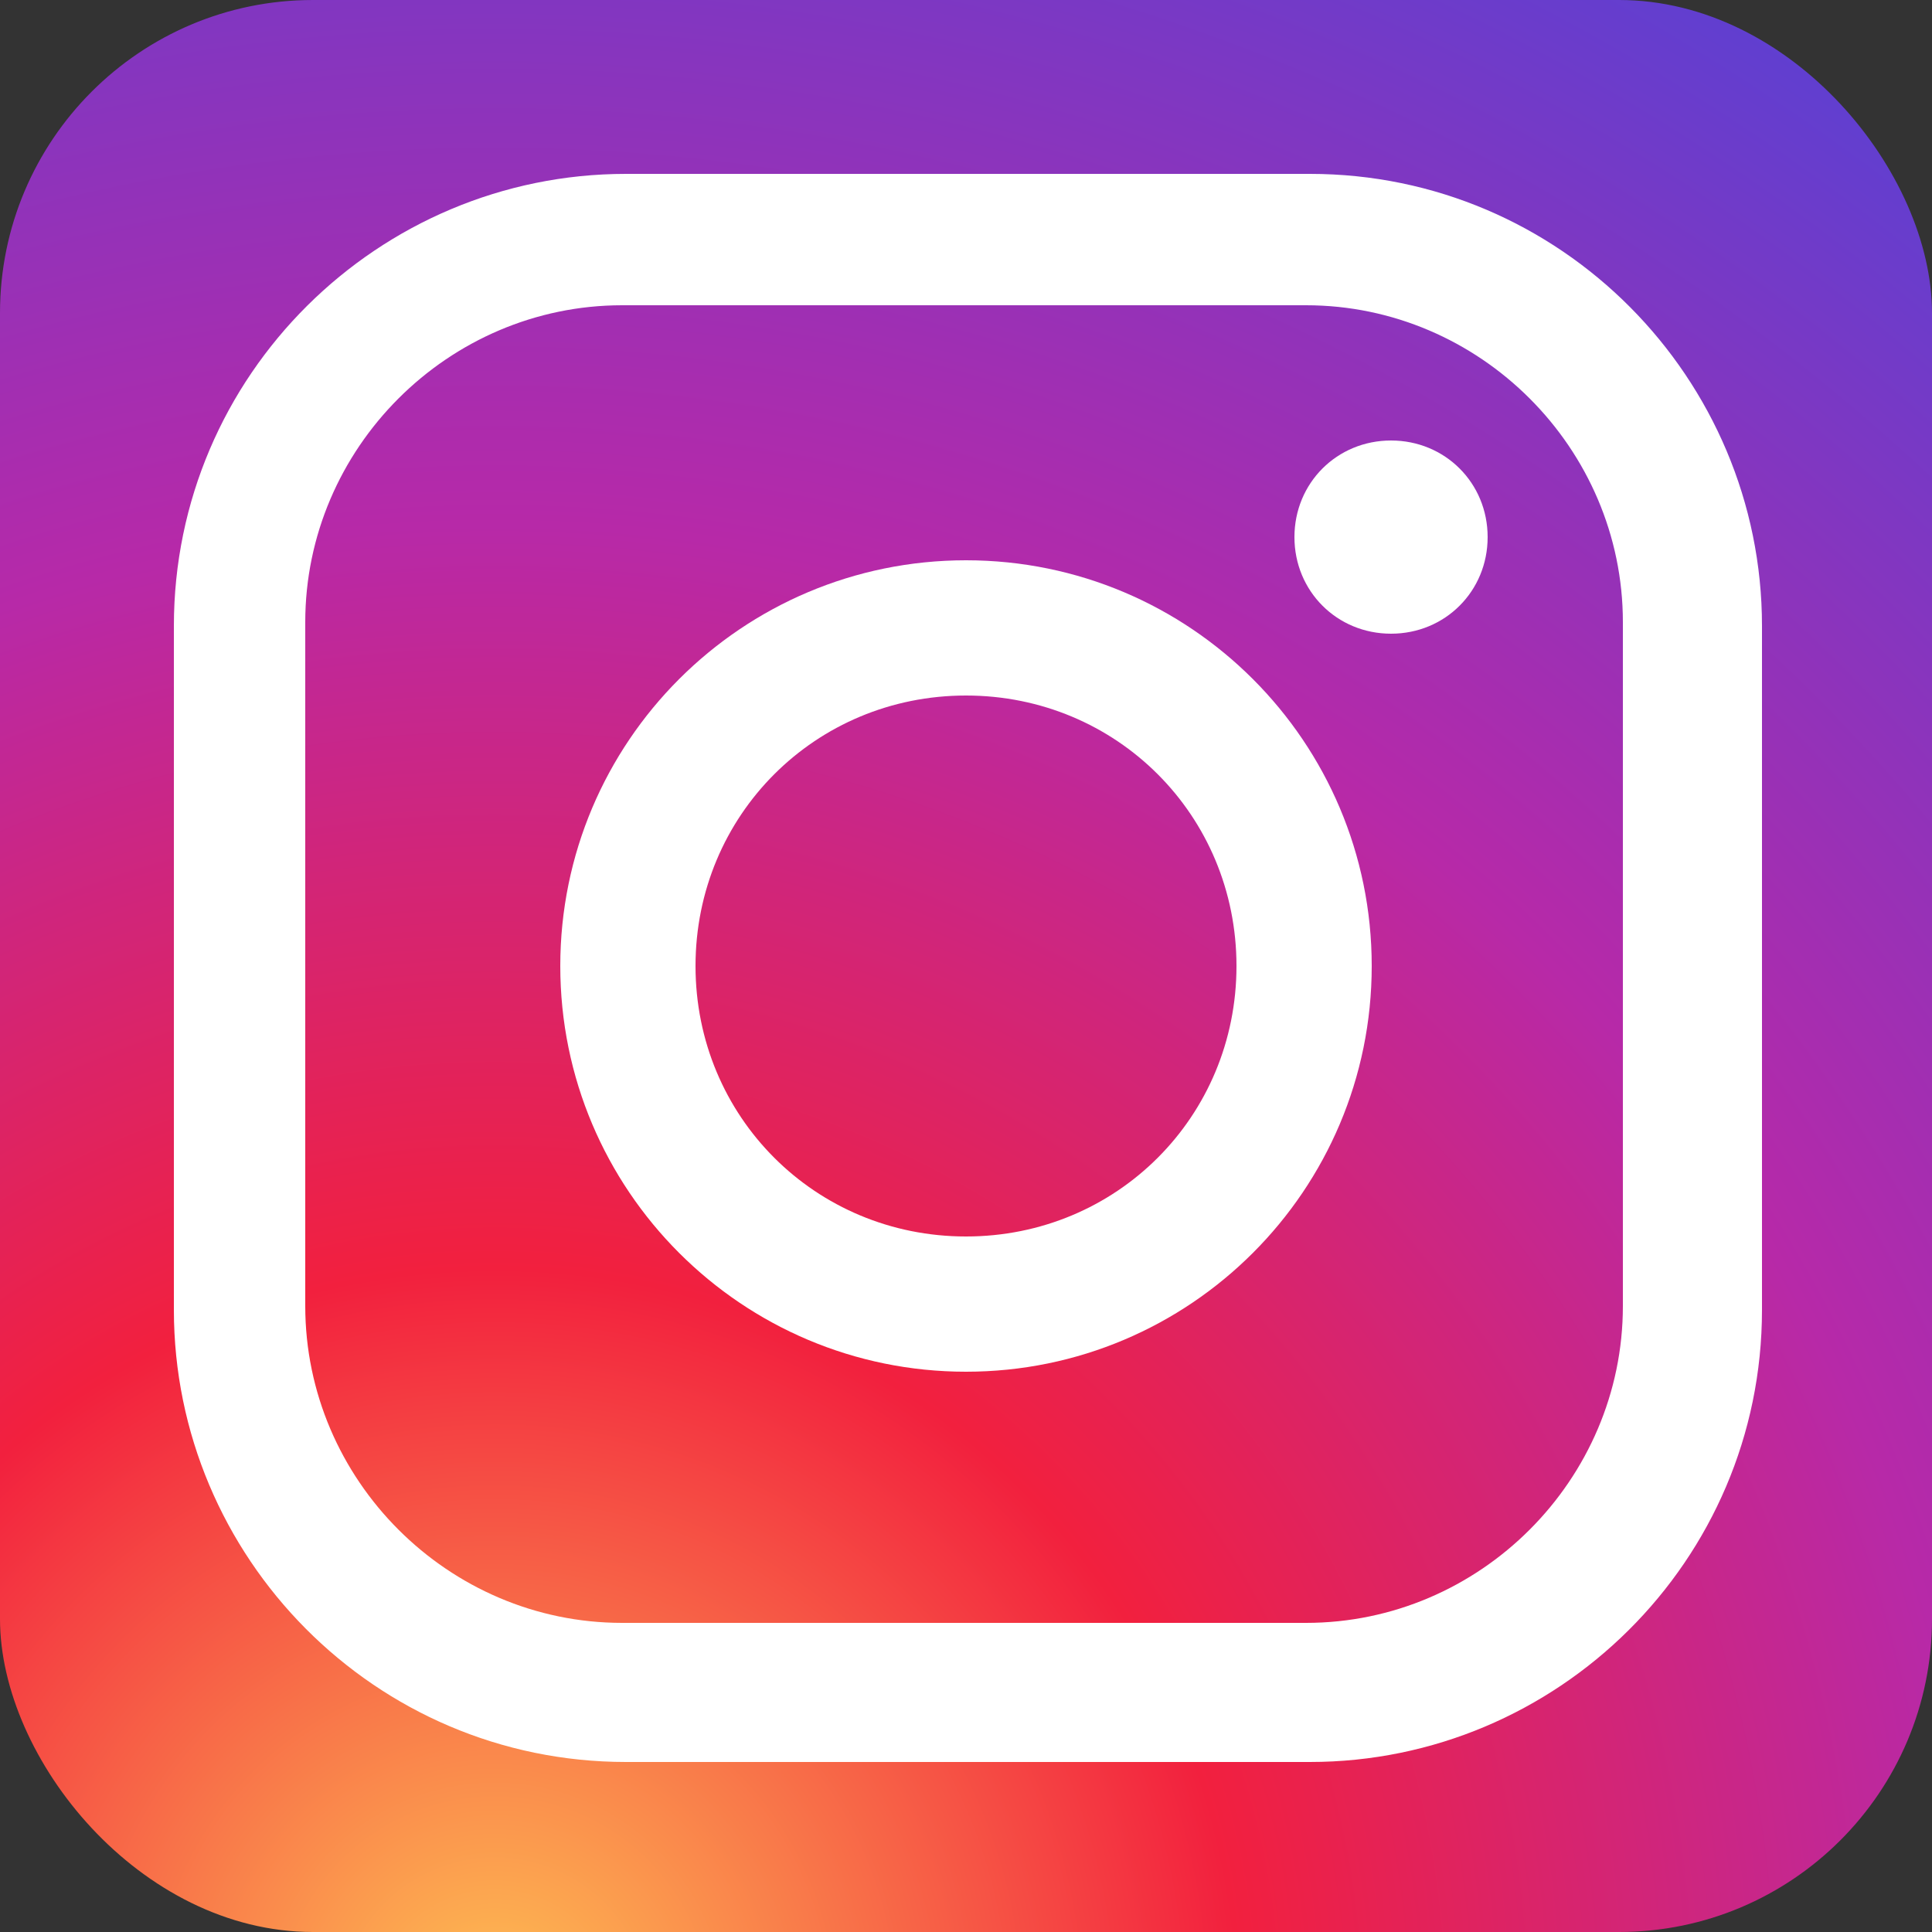
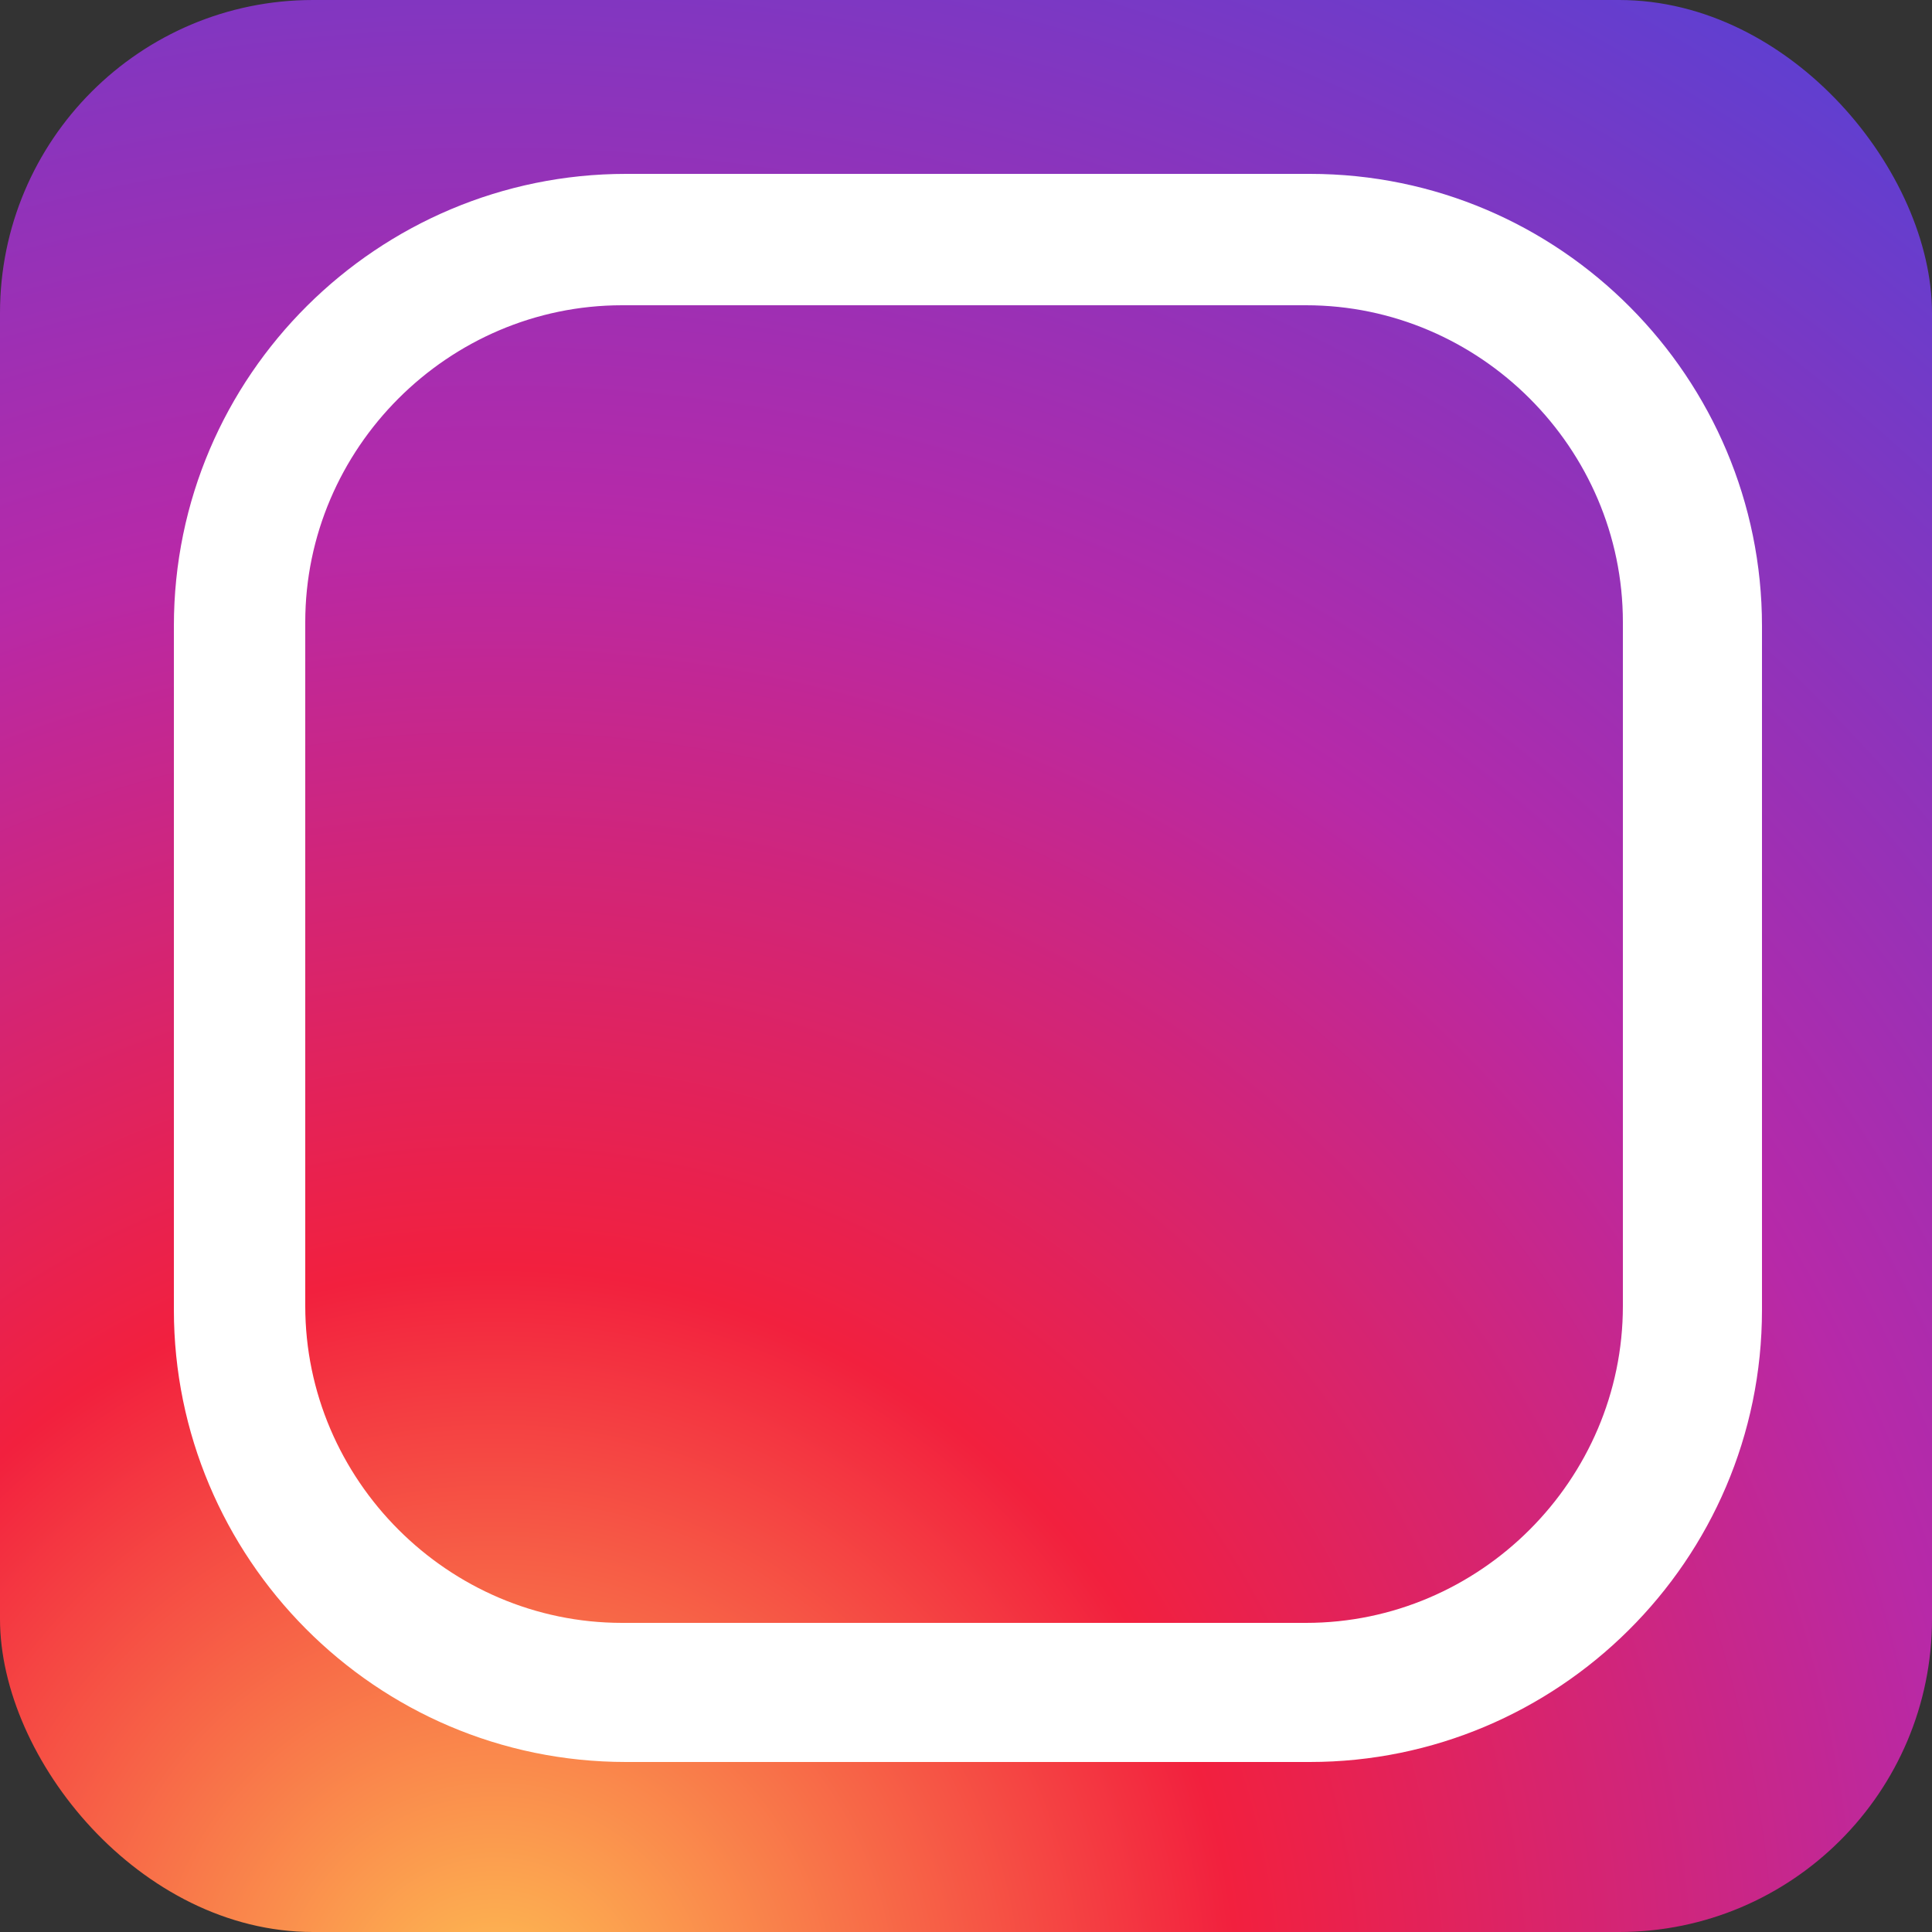
<svg xmlns="http://www.w3.org/2000/svg" id="_レイヤー_1" data-name="レイヤー 1" version="1.1" viewBox="0 0 50 50">
  <rect x="0" y="0" width="50" height="50" fill="#333333" stroke="none" />
  <defs>
    <style>
      .cls-1 {
        fill: url(#radial-gradient);
      }

      .cls-1, .cls-2 {
        stroke-width: 0px;
      }

      .cls-2 {
        fill: #fff;
      }
    </style>
    <radialGradient id="radial-gradient" cx="12.8" cy="52.1" fx="12.8" fy="52.1" r="64.2" gradientUnits="userSpaceOnUse">
      <stop offset="0" stop-color="#fec053" />
      <stop offset=".3" stop-color="#f2203e" />
      <stop offset=".6" stop-color="#b729a8" />
      <stop offset="1" stop-color="#5342d6" />
    </radialGradient>
  </defs>
  <rect class="cls-1" x="0" y="0" width="50" height="50" rx="8.1" ry="8.1" />
  <g>
    <path class="cls-2" d="M33.9,45.6h-17.7c-6.5,0-11.7-5.3-11.7-11.7v-17.7c0-6.5,5.3-11.7,11.7-11.7h17.7c6.5,0,11.7,5.3,11.7,11.7v17.7c0,6.5-5.3,11.7-11.7,11.7ZM16.1,7.9c-4.5,0-8.2,3.7-8.2,8.2v17.7c0,4.5,3.7,8.2,8.2,8.2h17.7c4.5,0,8.2-3.7,8.2-8.2v-17.7c0-4.5-3.7-8.2-8.2-8.2h-17.7Z" />
-     <path class="cls-2" d="M25,35.5c-5.8,0-10.5-4.7-10.5-10.5s4.7-10.5,10.5-10.5,10.5,4.7,10.5,10.5-4.7,10.5-10.5,10.5ZM25,18c-3.9,0-7,3.1-7,7s3.1,7,7,7,7-3.1,7-7-3.1-7-7-7Z" />
-     <path class="cls-2" d="M38.5,13.9c0,1.4-1.1,2.5-2.5,2.5s-2.5-1.1-2.5-2.5,1.1-2.5,2.5-2.5,2.5,1.1,2.5,2.5Z" />
  </g>
</svg>